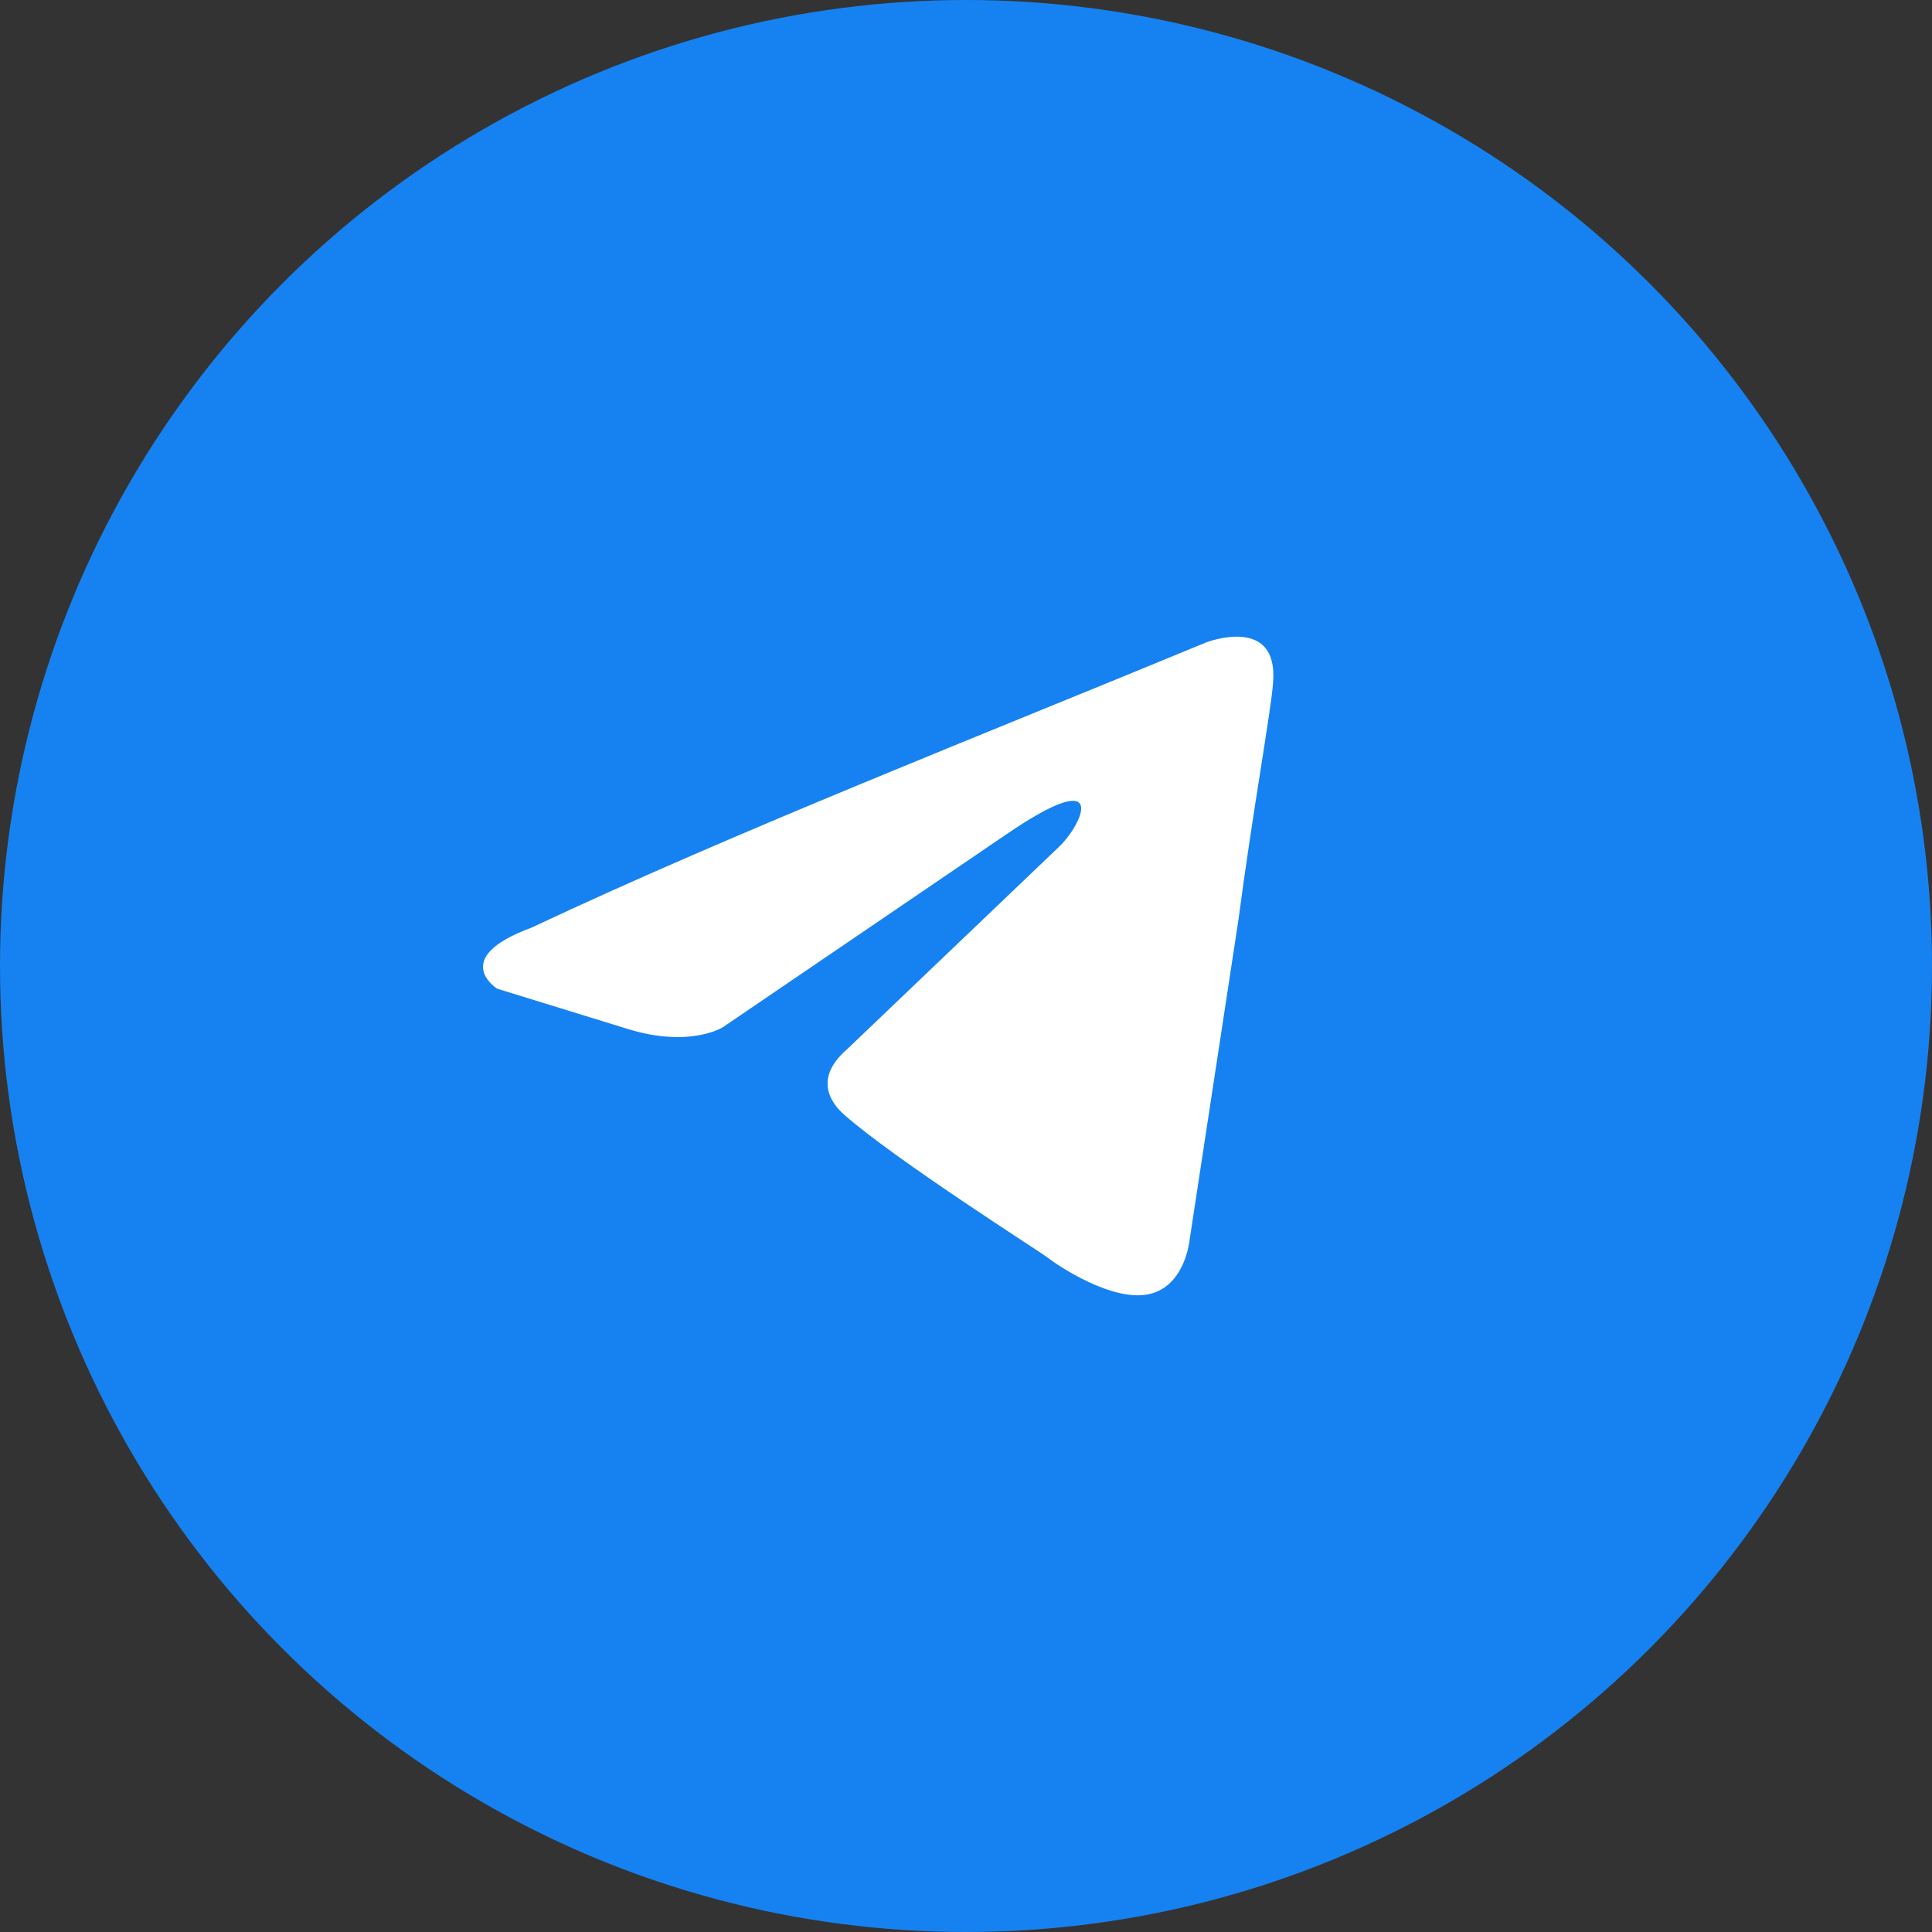
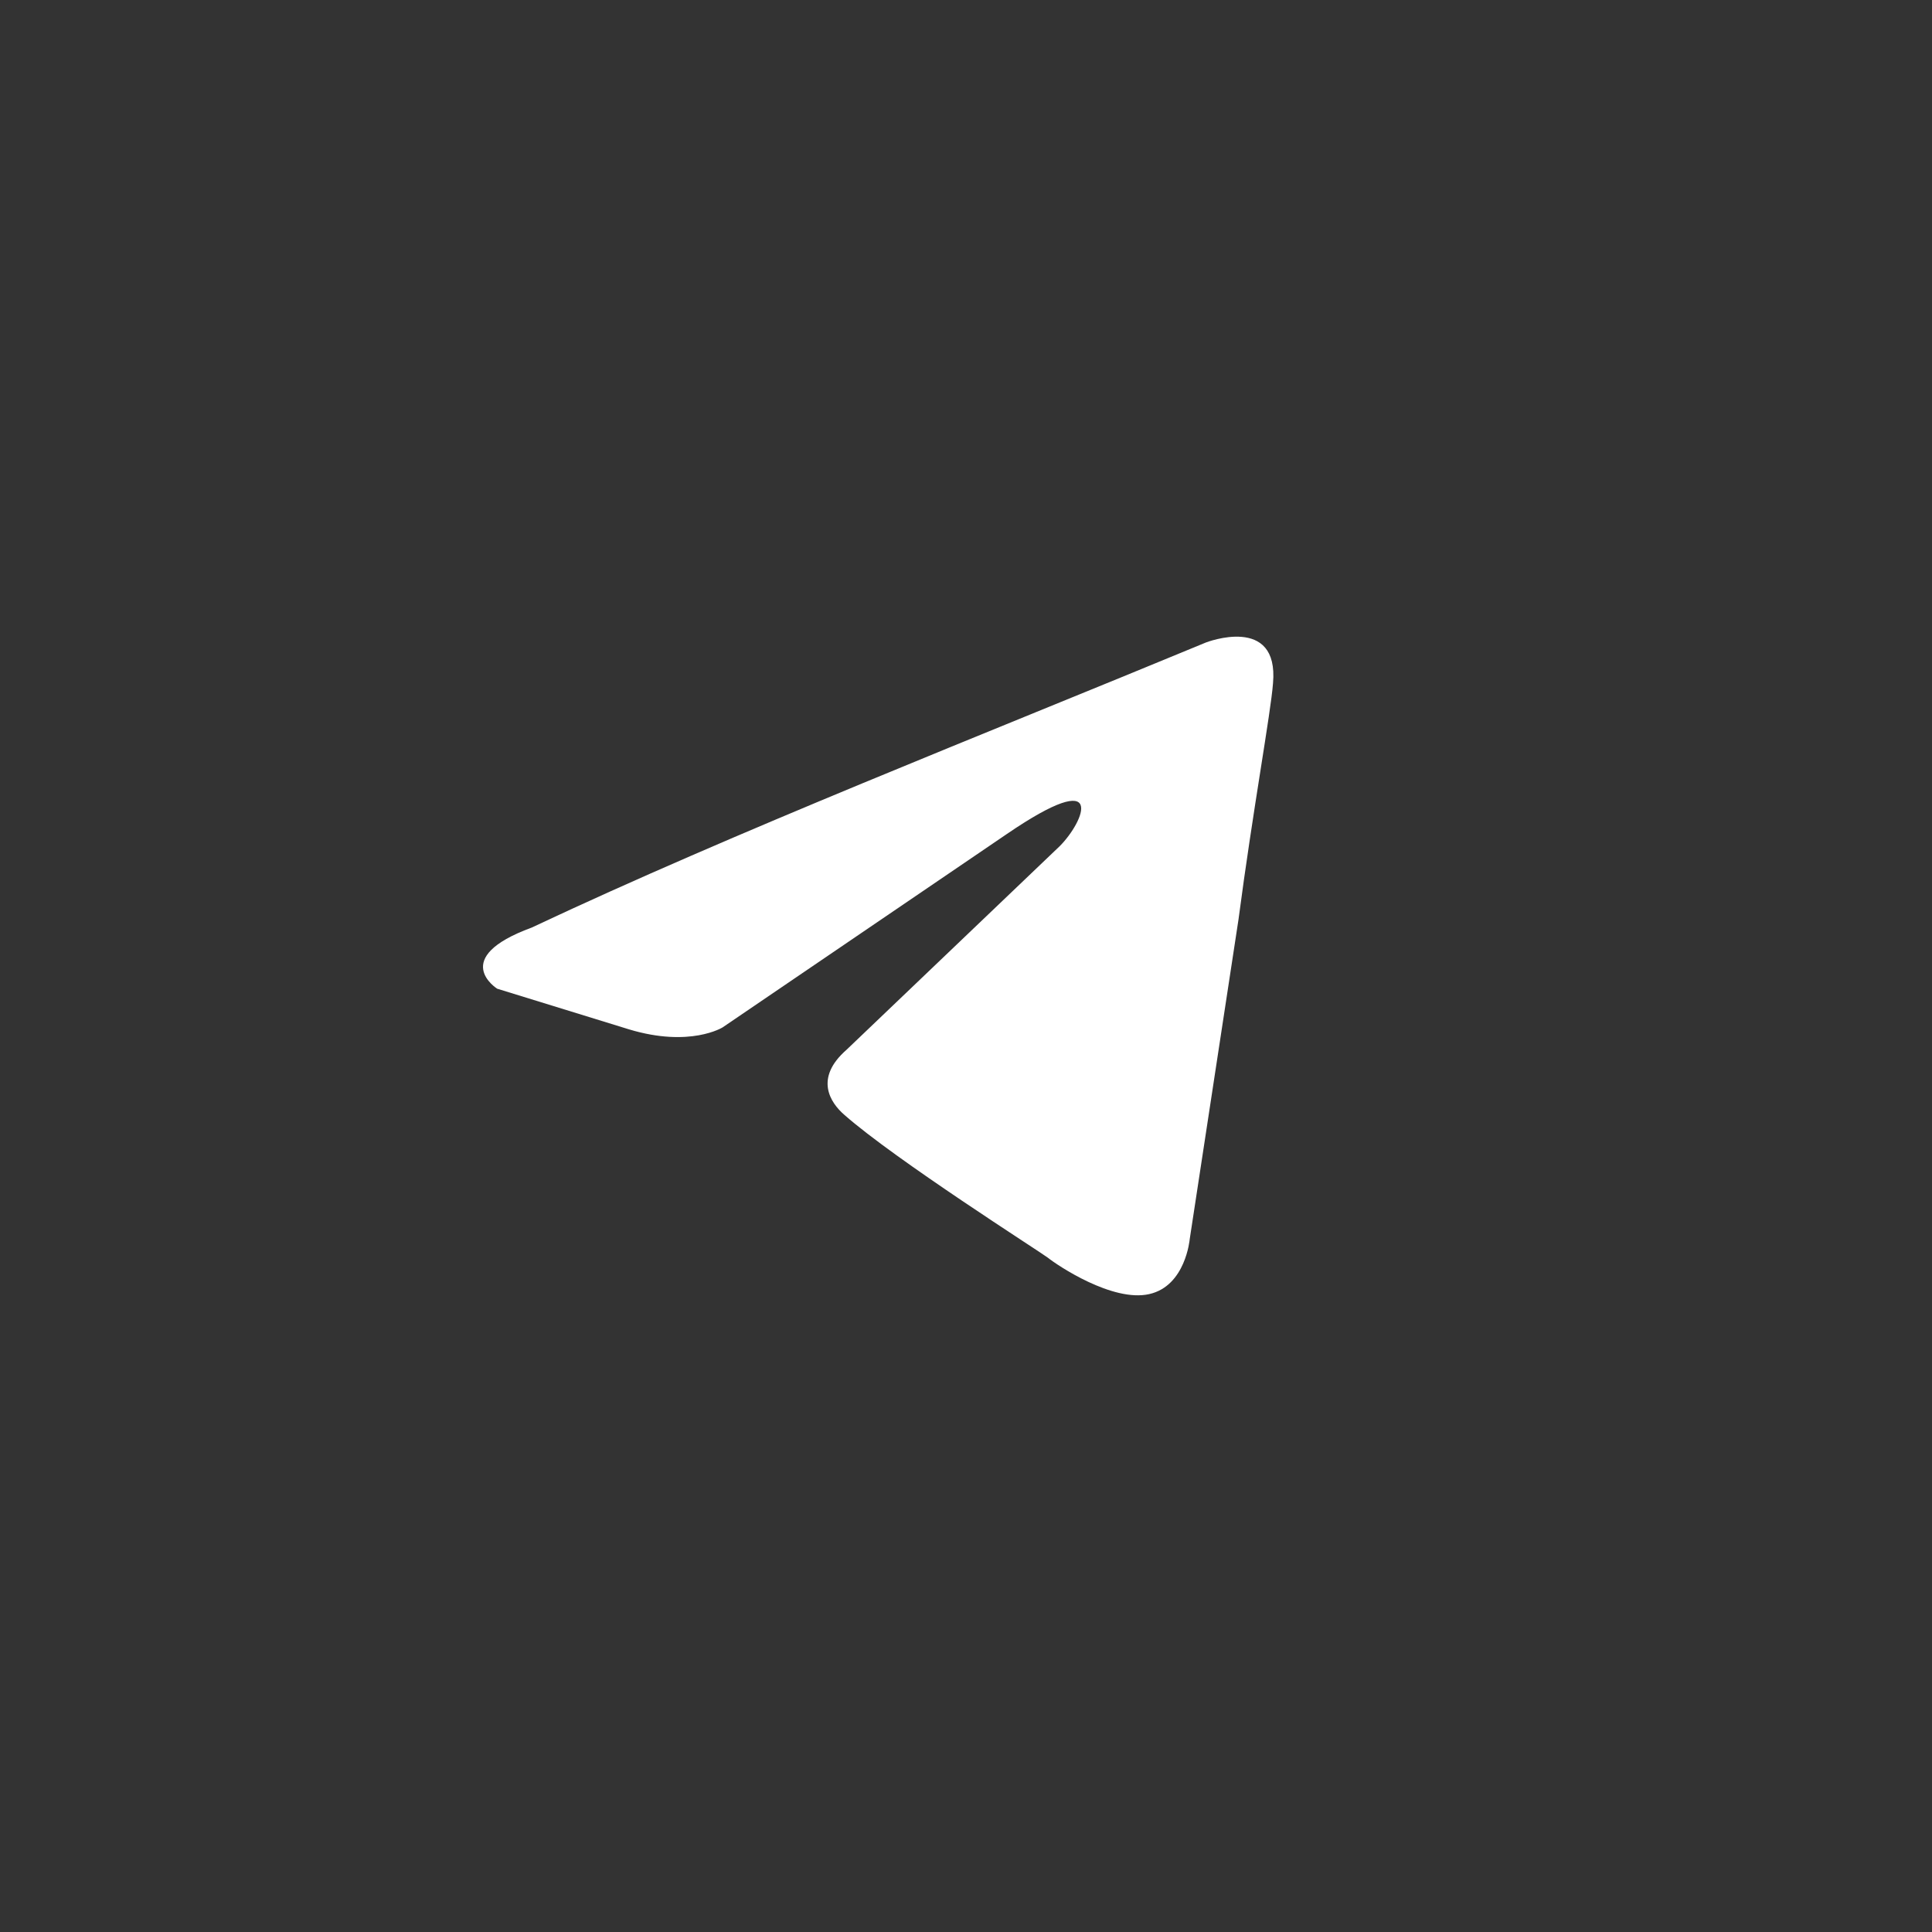
<svg xmlns="http://www.w3.org/2000/svg" width="44" height="44" viewBox="0 0 44 44" fill="none">
  <rect x="0" y="0" width="44" height="44" fill="#333333" stroke="none" />
-   <circle cx="22" cy="22" r="22" fill="#1682F1" />
-   <path d="M27.465 14.632C27.465 14.632 29.131 13.983 28.992 15.56C28.945 16.209 28.529 18.482 28.206 20.94L27.095 28.221C27.095 28.221 27.003 29.288 26.17 29.473C25.338 29.659 24.089 28.824 23.858 28.639C23.673 28.499 20.389 26.412 19.232 25.392C18.909 25.114 18.538 24.557 19.279 23.908L24.135 19.27C24.69 18.714 25.245 17.415 22.933 18.992L16.457 23.398C16.457 23.398 15.717 23.862 14.329 23.444L11.323 22.517C11.323 22.517 10.213 21.821 12.109 21.125C16.735 18.945 22.424 16.719 27.465 14.632Z" fill="white" />
+   <path d="M27.465 14.632C27.465 14.632 29.131 13.983 28.992 15.56C28.945 16.209 28.529 18.482 28.206 20.94L27.095 28.221C27.095 28.221 27.003 29.288 26.17 29.473C25.338 29.659 24.089 28.824 23.858 28.639C23.673 28.499 20.389 26.412 19.232 25.392C18.909 25.114 18.538 24.557 19.279 23.908L24.135 19.27C24.69 18.714 25.245 17.415 22.933 18.992L16.457 23.398C16.457 23.398 15.717 23.862 14.329 23.444L11.323 22.517C11.323 22.517 10.213 21.821 12.109 21.125C16.735 18.945 22.424 16.719 27.465 14.632" fill="white" />
</svg>